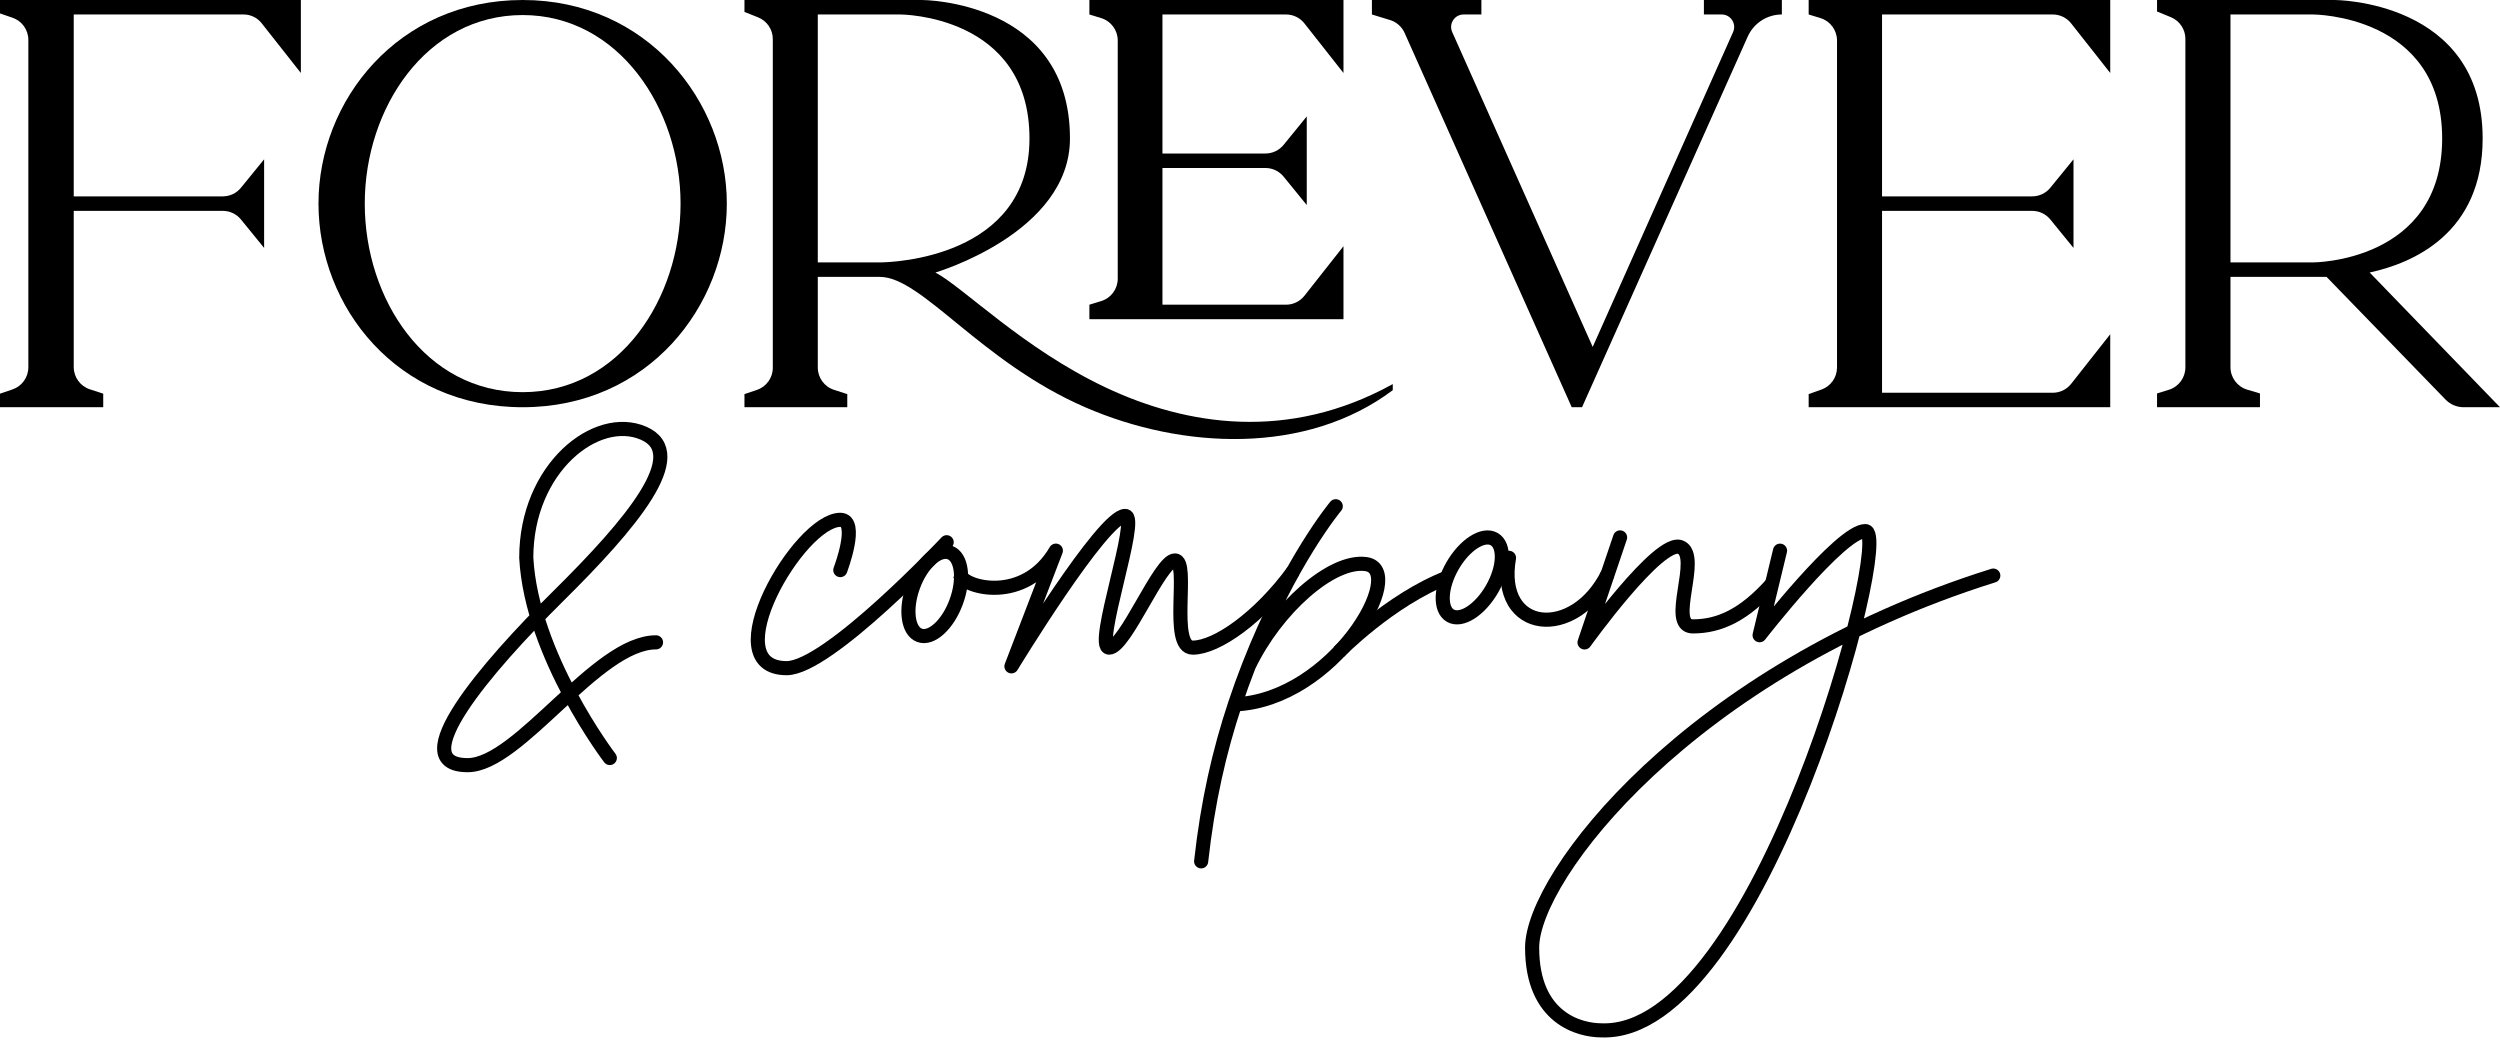
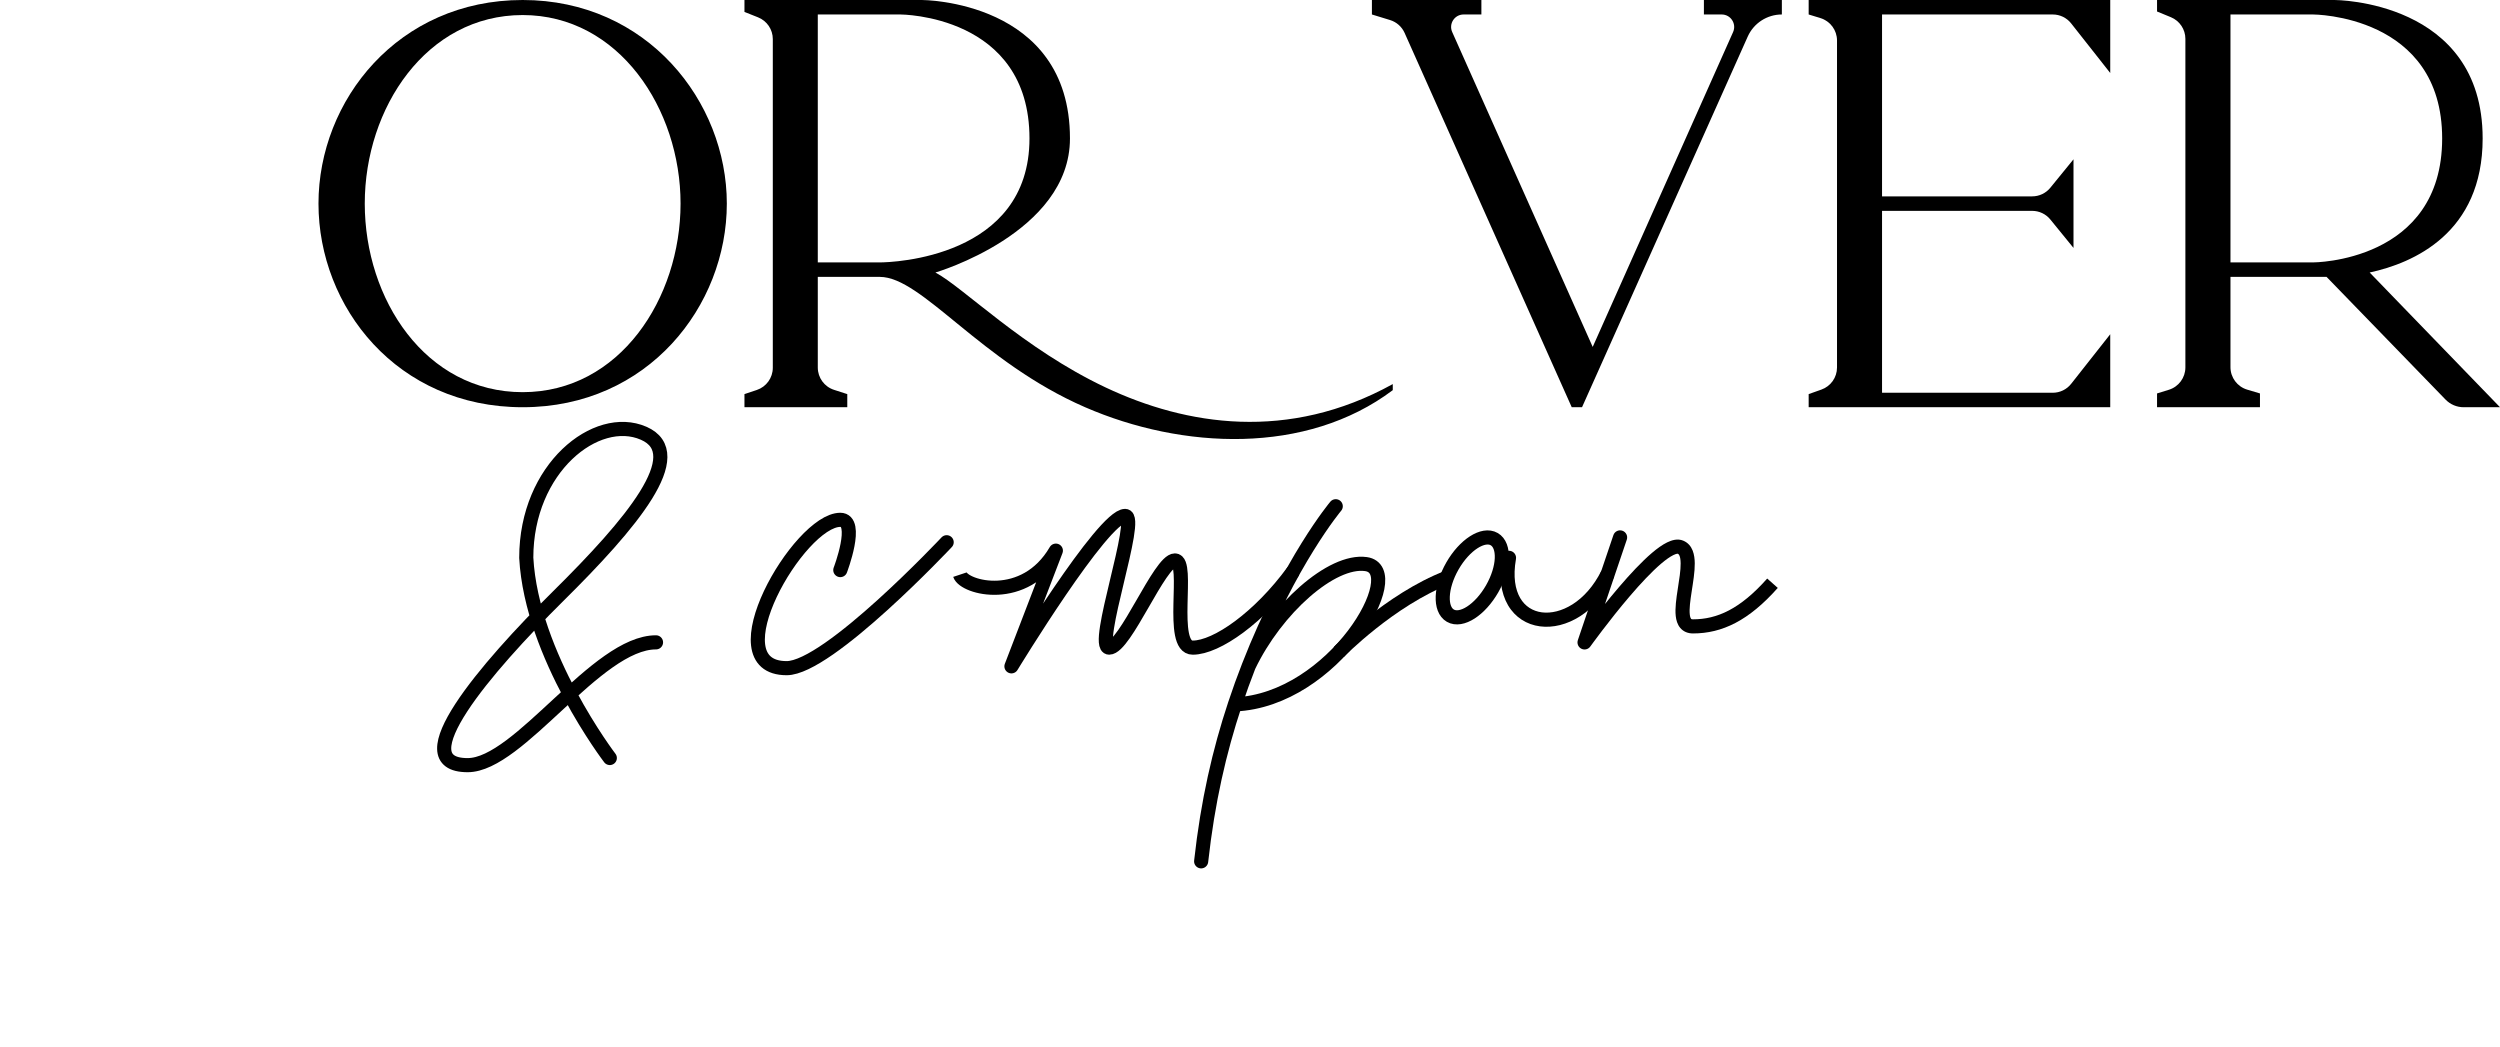
<svg xmlns="http://www.w3.org/2000/svg" width="148" height="62" viewBox="0 0 148 62" fill="none">
  <path fill-rule="evenodd" clip-rule="evenodd" d="M127.697 0H138.207C138.207 0 146.973 0 146.973 8.196C146.973 13.799 142.876 15.572 140.284 16.133L148 24.108H145.846C145.444 24.108 145.059 23.945 144.779 23.657L137.733 16.392H132.044V21.738C132.044 22.351 132.446 22.891 133.033 23.066L133.79 23.292V24.108H127.697L127.697 23.292L128.4 23.074C128.98 22.893 129.375 22.357 129.375 21.75V2.3C129.375 1.738 129.036 1.232 128.516 1.018L127.697 0.681V0ZM136.93 0.857C136.93 0.857 144.576 0.857 144.576 8.196C144.576 15.535 136.93 15.535 136.93 15.535H132.044V0.857H136.93Z" fill="black" />
  <path fill-rule="evenodd" clip-rule="evenodd" d="M44.072 0L54.576 5.42893e-05C54.576 5.42893e-05 63.342 5.0387e-05 63.342 8.196C63.342 13.799 55.376 16.133 55.376 16.133C57.026 17.005 60.574 20.636 65.459 22.94C70.221 25.186 76.261 26.162 82.452 22.738L82.452 23.097C77.334 26.949 69.994 26.608 64.239 24.108C58.043 21.416 54.579 16.392 52.086 16.392C50.994 16.392 48.413 16.392 48.413 16.392V21.759C48.413 22.362 48.802 22.895 49.376 23.079L50.159 23.331V24.108L44.072 24.108V23.331L44.802 23.087C45.368 22.898 45.75 22.368 45.75 21.772V2.313C45.75 1.745 45.403 1.234 44.874 1.025L44.072 0.706V0ZM53.299 0.857C53.299 0.857 60.945 0.857 60.945 8.196C60.945 15.264 52.822 15.535 52.086 15.535C51.35 15.535 48.413 15.535 48.413 15.535V0.857H53.299Z" fill="black" />
  <path d="M107.073 0H124.926V4.321L122.613 1.386C122.35 1.052 121.949 0.857 121.524 0.857H111.417V11.625H120.305C120.722 11.625 121.117 11.438 121.38 11.114L122.751 9.431V14.677L121.38 12.994C121.117 12.67 120.722 12.483 120.305 12.483H111.417V23.251H121.524C121.949 23.251 122.35 23.056 122.613 22.722L124.926 19.787V24.108H107.073V23.331L107.828 23.063C108.381 22.867 108.751 22.344 108.751 21.757V2.397C108.751 1.788 108.354 1.25 107.771 1.071L107.073 0.857V0Z" fill="black" />
-   <path d="M0 0H17.811V4.321L15.489 1.374C15.232 1.048 14.84 0.857 14.424 0.857H4.365V11.625H13.191C13.607 11.625 14.002 11.438 14.265 11.114L15.636 9.431V14.677L14.265 12.994C14.002 12.67 13.607 12.483 13.191 12.483H4.365V21.73C4.365 22.33 4.751 22.862 5.322 23.048L6.111 23.305V24.108H0V23.305L0.737 23.055C1.299 22.865 1.678 22.337 1.678 21.743V2.361C1.678 1.769 1.302 1.243 0.742 1.05L0 0.795V0Z" fill="black" />
-   <path d="M64.492 0H79.534V4.321L77.222 1.386C76.959 1.052 76.558 0.857 76.133 0.857H68.817V9.088H74.914C75.331 9.088 75.725 8.9 75.989 8.577L77.36 6.893V12.14L75.989 10.456C75.725 10.133 75.331 9.945 74.914 9.945H68.817V18.038H76.133C76.558 18.038 76.959 17.843 77.222 17.51L79.534 14.575V18.895H64.492V18.038L65.19 17.824C65.772 17.646 66.17 17.108 66.17 16.499V2.397C66.17 1.788 65.772 1.25 65.19 1.071L64.492 0.857V0Z" fill="black" />
  <path fill-rule="evenodd" clip-rule="evenodd" d="M30.941 24.108C38.371 24.108 43.028 18.107 43.028 12.054C43.028 6.001 38.303 0 30.941 0C23.579 0 18.854 5.933 18.854 12.054C18.854 18.175 23.511 24.108 30.941 24.108ZM30.941 23.216C36.688 23.216 40.289 17.659 40.289 12.054C40.289 6.449 36.635 0.891 30.941 0.891C25.248 0.891 21.594 6.385 21.594 12.054C21.594 17.722 25.195 23.216 30.941 23.216Z" fill="black" />
  <path d="M87.698 0.857H86.646C86.11 0.857 85.752 1.409 85.971 1.898L94.288 20.538L102.599 1.898C102.817 1.409 102.459 0.857 101.924 0.857H100.871V0H105.486V0.857V0.857C104.612 0.857 103.82 1.371 103.464 2.169L93.656 24.108H93.052L93.052 24.105L93.047 24.108L83.152 1.947C82.989 1.582 82.675 1.304 82.293 1.187L81.217 0.857V0H87.698V0.857Z" fill="black" />
  <path d="M49.746 33.749C49.746 33.749 50.882 30.774 49.746 30.774C47.305 30.774 42.202 39.555 46.569 39.555C49.041 39.555 56.043 32.1 56.043 32.1" stroke="black" stroke-width="0.836" stroke-linecap="round" stroke-linejoin="round" />
  <path d="M36.101 44.874C36.101 44.874 31.471 38.817 31.155 33.022C31.155 27.702 35.312 24.434 38.099 25.646C40.886 26.858 37.363 31.02 33.049 35.288C28.736 39.555 23.844 45.297 27.684 45.297C30.735 45.297 35.312 38.027 38.836 38.027" stroke="black" stroke-width="0.836" stroke-linecap="round" />
-   <ellipse cx="1.355" cy="2.611" rx="1.355" ry="2.611" transform="matrix(0.938 0.346 -0.345 0.938 54.967 32.244)" stroke="black" stroke-width="0.836" stroke-linejoin="round" />
  <ellipse cx="1.356" cy="2.61" rx="1.356" ry="2.61" transform="matrix(0.867 0.499 -0.497 0.868 87.281 31.24)" stroke="black" stroke-width="0.836" stroke-linejoin="round" />
-   <path d="M105.378 32.6L104.168 37.604C104.168 37.604 108.955 31.44 110.428 31.44C112.164 31.44 104.168 61.364 94.805 60.997C93.542 60.997 90.702 60.311 90.702 56.096C90.702 51.882 100.013 39.712 118.003 34.075" stroke="black" stroke-width="0.836" stroke-linecap="round" stroke-linejoin="round" />
  <path d="M79.076 29.969C79.076 29.969 76.352 33.208 73.924 39.432M71.108 50.991C71.5 47.442 72.189 44.466 73.106 41.7M73.924 39.432C75.552 36.028 78.842 33.111 80.864 33.394C83.388 33.747 78.971 41.454 73.106 41.7M73.924 39.432C73.642 40.153 73.368 40.909 73.106 41.7" stroke="black" stroke-width="0.836" stroke-linecap="round" stroke-linejoin="round" />
  <path d="M56.826 34.02C57.089 34.811 60.666 35.759 62.507 32.598L59.877 39.447C59.877 39.447 65.295 30.543 66.61 30.543C67.504 30.543 64.716 38.34 65.663 38.34C66.61 38.34 68.662 33.177 69.556 33.177C70.45 33.177 69.188 38.34 70.608 38.34C72.028 38.34 74.566 36.549 76.565 33.809" stroke="black" stroke-width="0.836" stroke-linejoin="round" />
  <path d="M79.248 38.607C79.248 38.607 82.286 35.498 85.705 34.181" stroke="black" stroke-width="0.836" stroke-linejoin="round" />
  <path d="M89.745 33.096C89.785 32.868 89.633 32.651 89.405 32.611C89.178 32.571 88.961 32.723 88.921 32.951L89.745 33.096ZM88.921 32.951C88.712 34.137 88.855 35.112 89.276 35.831C89.702 36.557 90.389 36.978 91.167 37.08C92.708 37.283 94.514 36.25 95.555 34.151L94.805 33.78C93.874 35.659 92.362 36.394 91.276 36.251C90.741 36.18 90.286 35.9 89.998 35.408C89.705 34.908 89.56 34.148 89.745 33.096L88.921 32.951Z" fill="black" />
  <path d="M96.306 31.948C96.38 31.729 96.262 31.492 96.043 31.418C95.825 31.344 95.587 31.461 95.513 31.68L96.306 31.948ZM93.805 38.031L93.409 37.897C93.343 38.093 93.43 38.309 93.614 38.403C93.799 38.498 94.025 38.443 94.145 38.275L93.805 38.031ZM95.513 31.68L93.409 37.897L94.201 38.165L96.306 31.948L95.513 31.68ZM93.805 38.031C94.145 38.275 94.145 38.275 94.145 38.275C94.145 38.275 94.145 38.275 94.145 38.275C94.145 38.275 94.146 38.274 94.146 38.274C94.146 38.273 94.147 38.272 94.148 38.271C94.15 38.268 94.153 38.264 94.157 38.258C94.165 38.247 94.178 38.23 94.194 38.208C94.226 38.163 94.273 38.098 94.335 38.015C94.457 37.849 94.633 37.612 94.848 37.33C95.279 36.764 95.866 36.016 96.49 35.287C97.117 34.554 97.771 33.853 98.337 33.37C98.622 33.128 98.868 32.956 99.064 32.86C99.278 32.755 99.341 32.786 99.325 32.779L99.647 32.007C99.317 31.869 98.966 31.977 98.696 32.109C98.409 32.249 98.102 32.472 97.795 32.733C97.178 33.259 96.49 34 95.855 34.743C95.216 35.489 94.62 36.249 94.183 36.823C93.964 37.11 93.785 37.35 93.661 37.519C93.599 37.604 93.55 37.671 93.517 37.716C93.5 37.739 93.487 37.757 93.479 37.769C93.475 37.775 93.471 37.779 93.469 37.783C93.468 37.784 93.467 37.785 93.466 37.786C93.466 37.787 93.466 37.787 93.466 37.787C93.466 37.787 93.466 37.787 93.466 37.787C93.466 37.788 93.465 37.788 93.805 38.031ZM99.325 32.779C99.379 32.802 99.489 32.895 99.494 33.353C99.499 33.774 99.411 34.301 99.323 34.871C99.24 35.409 99.152 36.005 99.204 36.47C99.23 36.705 99.297 36.965 99.469 37.17C99.657 37.395 99.923 37.5 100.223 37.5L100.223 36.664C100.128 36.664 100.115 36.639 100.111 36.634C100.091 36.61 100.053 36.54 100.035 36.377C99.998 36.045 100.062 35.568 100.15 34.999C100.232 34.463 100.336 33.851 100.33 33.344C100.325 32.873 100.225 32.248 99.647 32.007L99.325 32.779ZM100.223 37.5C101.955 37.5 103.533 36.735 105.244 34.804L104.618 34.25C103.014 36.059 101.647 36.664 100.223 36.664L100.223 37.5Z" fill="black" />
</svg>